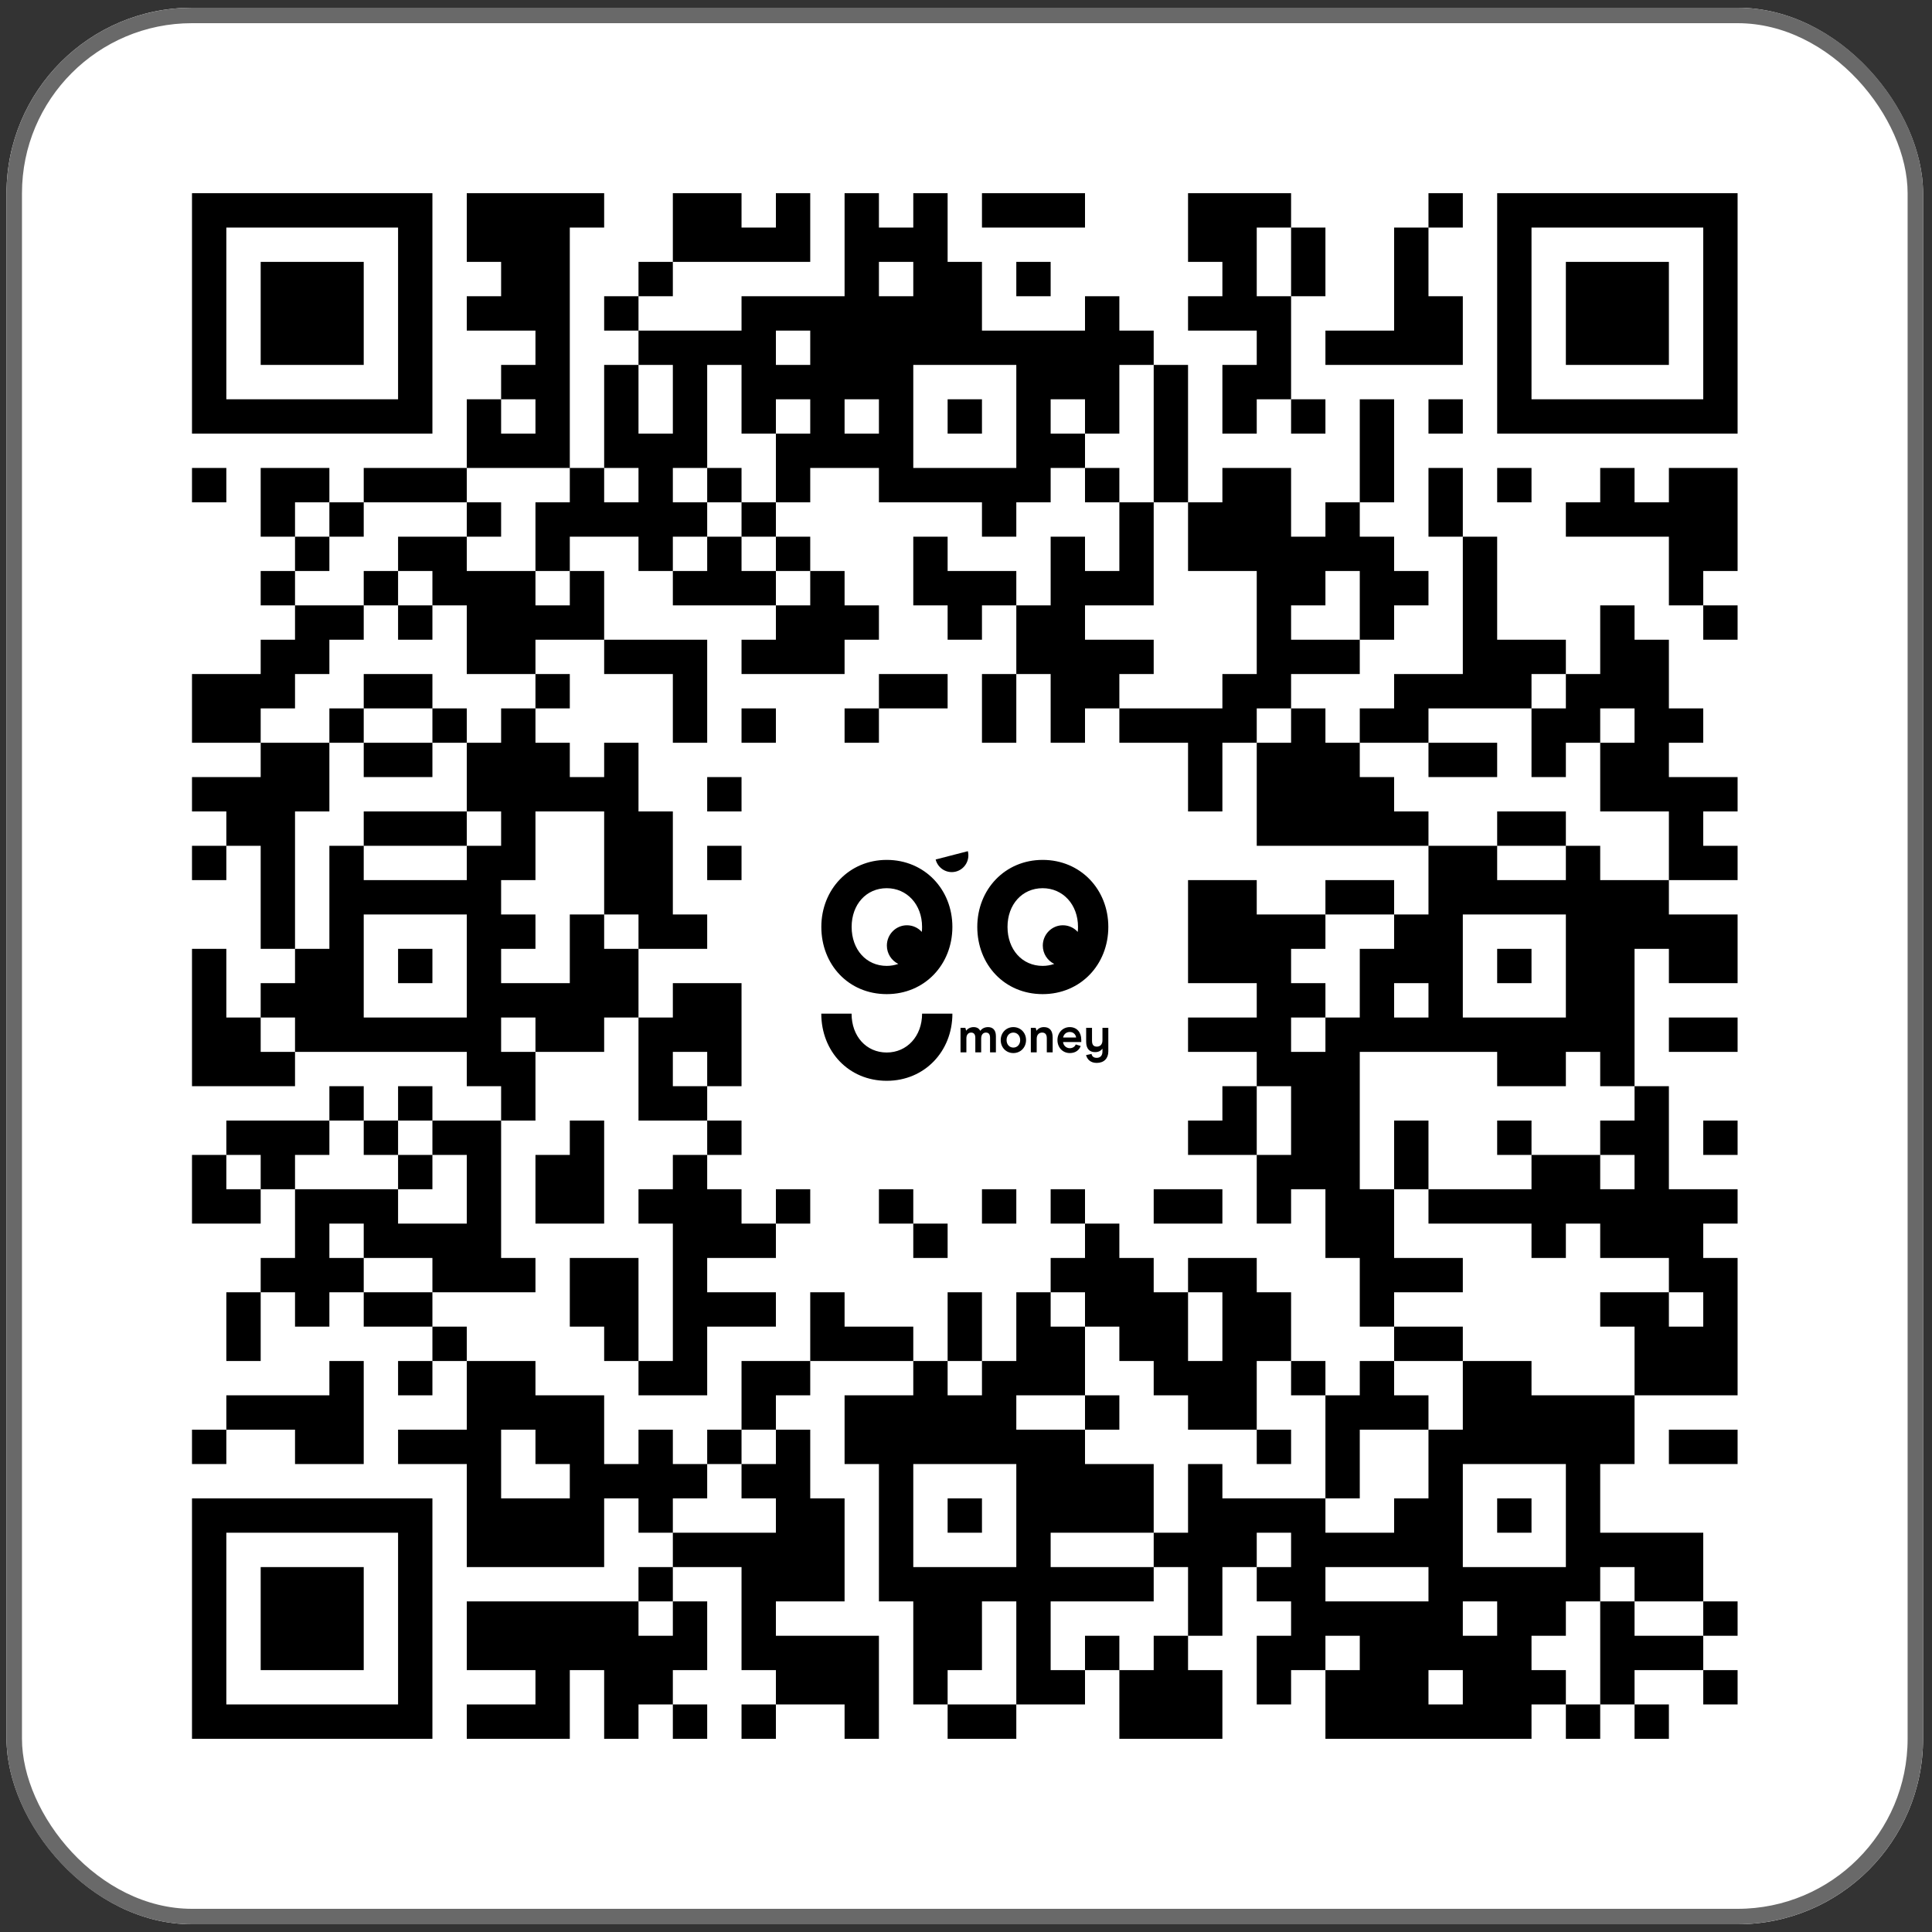
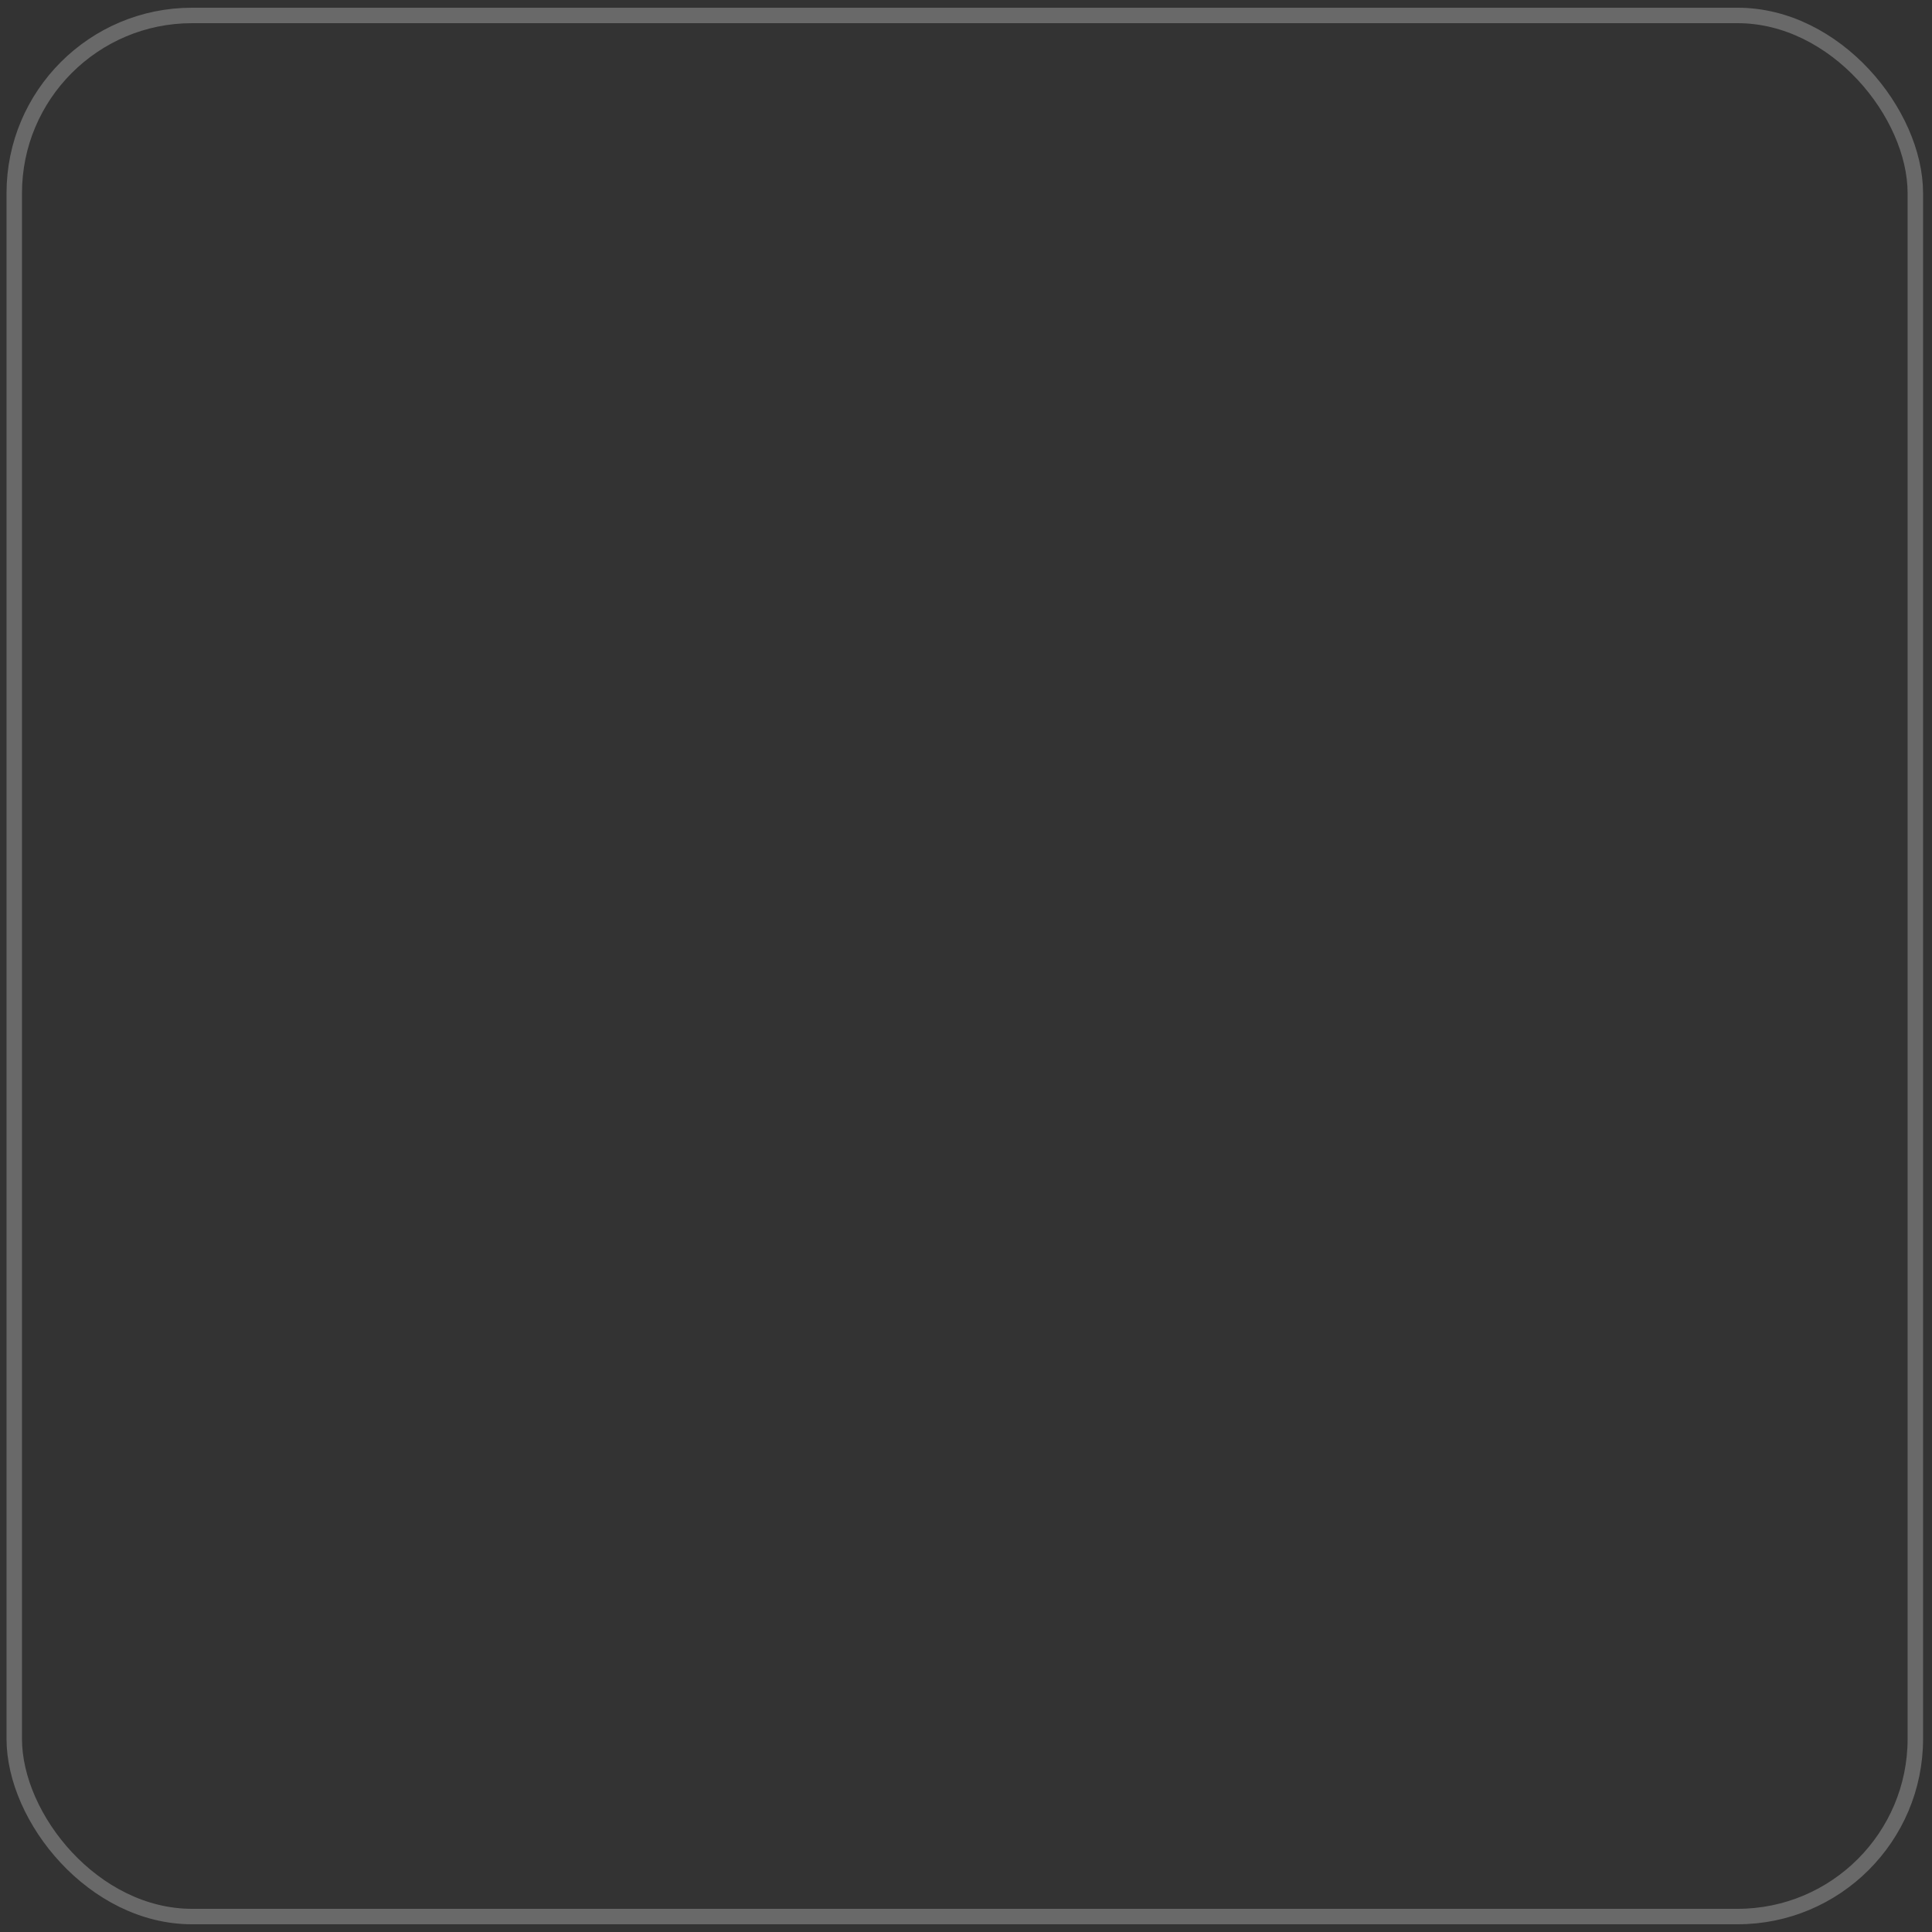
<svg xmlns="http://www.w3.org/2000/svg" width="125" height="125" viewBox="0 0 125 125" fill="none">
  <rect x="0" y="0" width="125" height="125" fill="#333333" stroke="none" />
  <g clip-path="url(#clip0_623_19263)">
    <path d="M0.422 0.5H124.422V124.5H0.422V0.5Z" fill="white" />
    <path d="M12.422 12.5H27.977V14.722H12.422V12.5ZM30.2 12.5H39.089V14.722H30.2V12.5ZM43.533 12.5H47.977V14.722H43.533V12.5ZM50.2 12.5H52.422V14.722H50.2V12.5ZM54.644 12.5H56.866V14.722H54.644V12.5ZM59.089 12.5H61.311V14.722H59.089V12.5ZM63.533 12.5H70.2V14.722H63.533V12.5ZM76.866 12.5H83.533V14.722H76.866V12.5ZM92.422 12.5H94.644V14.722H92.422V12.5ZM96.866 12.5H112.422V14.722H96.866V12.5ZM12.422 14.722H14.644V16.944H12.422V14.722ZM25.755 14.722H27.977V16.944H25.755V14.722ZM30.2 14.722H36.866V16.944H30.2V14.722ZM43.533 14.722H52.422V16.944H43.533V14.722ZM54.644 14.722H61.311V16.944H54.644V14.722ZM76.866 14.722H81.311V16.944H76.866V14.722ZM83.533 14.722H85.755V16.944H83.533V14.722ZM90.2 14.722H92.422V16.944H90.2V14.722ZM96.866 14.722H99.088V16.944H96.866V14.722ZM110.2 14.722H112.422V16.944H110.2V14.722ZM12.422 16.944H14.644V19.167H12.422V16.944ZM16.866 16.944H23.533V19.167H16.866V16.944ZM25.755 16.944H27.977V19.167H25.755V16.944ZM32.422 16.944H36.866V19.167H32.422V16.944ZM41.311 16.944H43.533V19.167H41.311V16.944ZM54.644 16.944H56.866V19.167H54.644V16.944ZM59.089 16.944H63.533V19.167H59.089V16.944ZM65.755 16.944H67.977V19.167H65.755V16.944ZM79.088 16.944H81.311V19.167H79.088V16.944ZM83.533 16.944H85.755V19.167H83.533V16.944ZM90.2 16.944H92.422V19.167H90.2V16.944ZM96.866 16.944H99.088V19.167H96.866V16.944ZM101.311 16.944H107.977V19.167H101.311V16.944ZM110.2 16.944H112.422V19.167H110.2V16.944ZM12.422 19.167H14.644V21.389H12.422V19.167ZM16.866 19.167H23.533V21.389H16.866V19.167ZM25.755 19.167H27.977V21.389H25.755V19.167ZM30.2 19.167H36.866V21.389H30.2V19.167ZM39.089 19.167H41.311V21.389H39.089V19.167ZM47.977 19.167H63.533V21.389H47.977V19.167ZM70.2 19.167H72.422V21.389H70.2V19.167ZM76.866 19.167H83.533V21.389H76.866V19.167ZM90.2 19.167H94.644V21.389H90.2V19.167ZM96.866 19.167H99.088V21.389H96.866V19.167ZM101.311 19.167H107.977V21.389H101.311V19.167ZM110.2 19.167H112.422V21.389H110.2V19.167ZM12.422 21.389H14.644V23.611H12.422V21.389ZM16.866 21.389H23.533V23.611H16.866V21.389ZM25.755 21.389H27.977V23.611H25.755V21.389ZM34.644 21.389H36.866V23.611H34.644V21.389ZM41.311 21.389H50.2V23.611H41.311V21.389ZM52.422 21.389H74.644V23.611H52.422V21.389ZM81.311 21.389H83.533V23.611H81.311V21.389ZM85.755 21.389H94.644V23.611H85.755V21.389ZM96.866 21.389H99.088V23.611H96.866V21.389ZM101.311 21.389H107.977V23.611H101.311V21.389ZM110.2 21.389H112.422V23.611H110.2V21.389ZM12.422 23.611H14.644V25.833H12.422V23.611ZM25.755 23.611H27.977V25.833H25.755V23.611ZM32.422 23.611H36.866V25.833H32.422V23.611ZM39.089 23.611H41.311V25.833H39.089V23.611ZM43.533 23.611H45.755V25.833H43.533V23.611ZM47.977 23.611H59.089V25.833H47.977V23.611ZM65.755 23.611H72.422V25.833H65.755V23.611ZM74.644 23.611H76.866V25.833H74.644V23.611ZM79.088 23.611H83.533V25.833H79.088V23.611ZM96.866 23.611H99.088V25.833H96.866V23.611ZM110.2 23.611H112.422V25.833H110.2V23.611ZM12.422 25.833H27.977V28.056H12.422V25.833ZM30.2 25.833H32.422V28.056H30.2V25.833ZM34.644 25.833H36.866V28.056H34.644V25.833ZM39.089 25.833H41.311V28.056H39.089V25.833ZM43.533 25.833H45.755V28.056H43.533V25.833ZM47.977 25.833H50.2V28.056H47.977V25.833ZM52.422 25.833H54.644V28.056H52.422V25.833ZM56.866 25.833H59.089V28.056H56.866V25.833ZM61.311 25.833H63.533V28.056H61.311V25.833ZM65.755 25.833H67.977V28.056H65.755V25.833ZM70.2 25.833H72.422V28.056H70.2V25.833ZM74.644 25.833H76.866V28.056H74.644V25.833ZM79.088 25.833H81.311V28.056H79.088V25.833ZM83.533 25.833H85.755V28.056H83.533V25.833ZM87.977 25.833H90.2V28.056H87.977V25.833ZM92.422 25.833H94.644V28.056H92.422V25.833ZM96.866 25.833H112.422V28.056H96.866V25.833ZM30.2 28.056H36.866V30.278H30.2V28.056ZM39.089 28.056H45.755V30.278H39.089V28.056ZM50.2 28.056H59.089V30.278H50.2V28.056ZM65.755 28.056H70.2V30.278H65.755V28.056ZM74.644 28.056H76.866V30.278H74.644V28.056ZM87.977 28.056H90.2V30.278H87.977V28.056ZM12.422 30.278H14.644V32.5H12.422V30.278ZM16.866 30.278H21.311V32.5H16.866V30.278ZM23.533 30.278H30.2V32.5H23.533V30.278ZM36.866 30.278H39.089V32.5H36.866V30.278ZM41.311 30.278H43.533V32.5H41.311V30.278ZM45.755 30.278H47.977V32.5H45.755V30.278ZM50.2 30.278H52.422V32.5H50.2V30.278ZM56.866 30.278H67.977V32.5H56.866V30.278ZM70.2 30.278H72.422V32.5H70.2V30.278ZM74.644 30.278H76.866V32.5H74.644V30.278ZM79.088 30.278H83.533V32.5H79.088V30.278ZM87.977 30.278H90.2V32.5H87.977V30.278ZM92.422 30.278H94.644V32.5H92.422V30.278ZM96.866 30.278H99.088V32.5H96.866V30.278ZM103.533 30.278H105.755V32.5H103.533V30.278ZM107.977 30.278H112.422V32.5H107.977V30.278ZM16.866 32.5H19.088V34.722H16.866V32.5ZM21.311 32.5H23.533V34.722H21.311V32.5ZM30.2 32.5H32.422V34.722H30.2V32.5ZM34.644 32.5H45.755V34.722H34.644V32.5ZM47.977 32.5H50.2V34.722H47.977V32.5ZM63.533 32.5H65.755V34.722H63.533V32.5ZM72.422 32.5H74.644V34.722H72.422V32.5ZM76.866 32.5H83.533V34.722H76.866V32.5ZM85.755 32.5H87.977V34.722H85.755V32.5ZM92.422 32.5H94.644V34.722H92.422V32.5ZM101.311 32.5H112.422V34.722H101.311V32.5ZM19.088 34.722H21.311V36.944H19.088V34.722ZM25.755 34.722H30.2V36.944H25.755V34.722ZM34.644 34.722H36.866V36.944H34.644V34.722ZM41.311 34.722H43.533V36.944H41.311V34.722ZM45.755 34.722H47.977V36.944H45.755V34.722ZM50.2 34.722H52.422V36.944H50.2V34.722ZM59.089 34.722H61.311V36.944H59.089V34.722ZM67.977 34.722H70.2V36.944H67.977V34.722ZM72.422 34.722H74.644V36.944H72.422V34.722ZM76.866 34.722H90.2V36.944H76.866V34.722ZM94.644 34.722H96.866V36.944H94.644V34.722ZM107.977 34.722H112.422V36.944H107.977V34.722ZM16.866 36.944H19.088V39.167H16.866V36.944ZM23.533 36.944H25.755V39.167H23.533V36.944ZM27.977 36.944H34.644V39.167H27.977V36.944ZM36.866 36.944H39.089V39.167H36.866V36.944ZM43.533 36.944H50.2V39.167H43.533V36.944ZM52.422 36.944H54.644V39.167H52.422V36.944ZM59.089 36.944H65.755V39.167H59.089V36.944ZM67.977 36.944H74.644V39.167H67.977V36.944ZM81.311 36.944H85.755V39.167H81.311V36.944ZM87.977 36.944H92.422V39.167H87.977V36.944ZM94.644 36.944H96.866V39.167H94.644V36.944ZM107.977 36.944H110.2V39.167H107.977V36.944ZM19.088 39.167H23.533V41.389H19.088V39.167ZM25.755 39.167H27.977V41.389H25.755V39.167ZM30.2 39.167H39.089V41.389H30.2V39.167ZM50.2 39.167H56.866V41.389H50.2V39.167ZM61.311 39.167H63.533V41.389H61.311V39.167ZM65.755 39.167H70.2V41.389H65.755V39.167ZM81.311 39.167H83.533V41.389H81.311V39.167ZM87.977 39.167H90.2V41.389H87.977V39.167ZM94.644 39.167H96.866V41.389H94.644V39.167ZM103.533 39.167H105.755V41.389H103.533V39.167ZM110.2 39.167H112.422V41.389H110.2V39.167ZM16.866 41.389H21.311V43.611H16.866V41.389ZM30.2 41.389H34.644V43.611H30.2V41.389ZM39.089 41.389H45.755V43.611H39.089V41.389ZM47.977 41.389H54.644V43.611H47.977V41.389ZM65.755 41.389H74.644V43.611H65.755V41.389ZM81.311 41.389H87.977V43.611H81.311V41.389ZM94.644 41.389H101.311V43.611H94.644V41.389ZM103.533 41.389H107.977V43.611H103.533V41.389ZM12.422 43.611H19.088V45.833H12.422V43.611ZM23.533 43.611H27.977V45.833H23.533V43.611ZM34.644 43.611H36.866V45.833H34.644V43.611ZM43.533 43.611H45.755V45.833H43.533V43.611ZM56.866 43.611H61.311V45.833H56.866V43.611ZM63.533 43.611H65.755V45.833H63.533V43.611ZM67.977 43.611H72.422V45.833H67.977V43.611ZM79.088 43.611H83.533V45.833H79.088V43.611ZM90.2 43.611H99.088V45.833H90.2V43.611ZM101.311 43.611H107.977V45.833H101.311V43.611ZM12.422 45.833H16.866V48.056H12.422V45.833ZM21.311 45.833H23.533V48.056H21.311V45.833ZM27.977 45.833H30.2V48.056H27.977V45.833ZM32.422 45.833H34.644V48.056H32.422V45.833ZM43.533 45.833H45.755V48.056H43.533V45.833ZM47.977 45.833H50.2V48.056H47.977V45.833ZM54.644 45.833H56.866V48.056H54.644V45.833ZM63.533 45.833H65.755V48.056H63.533V45.833ZM67.977 45.833H70.2V48.056H67.977V45.833ZM72.422 45.833H81.311V48.056H72.422V45.833ZM83.533 45.833H85.755V48.056H83.533V45.833ZM87.977 45.833H92.422V48.056H87.977V45.833ZM99.088 45.833H103.533V48.056H99.088V45.833ZM105.755 45.833H110.2V48.056H105.755V45.833ZM16.866 48.056H21.311V50.278H16.866V48.056ZM23.533 48.056H27.977V50.278H23.533V48.056ZM30.2 48.056H36.866V50.278H30.2V48.056ZM39.089 48.056H41.311V50.278H39.089V48.056ZM76.866 48.056H79.088V50.278H76.866V48.056ZM81.311 48.056H87.977V50.278H81.311V48.056ZM92.422 48.056H96.866V50.278H92.422V48.056ZM99.088 48.056H101.311V50.278H99.088V48.056ZM103.533 48.056H107.977V50.278H103.533V48.056ZM12.422 50.278H21.311V52.5H12.422V50.278ZM30.2 50.278H41.311V52.5H30.2V50.278ZM45.755 50.278H47.977V52.5H45.755V50.278ZM76.866 50.278H79.088V52.5H76.866V50.278ZM81.311 50.278H90.2V52.5H81.311V50.278ZM103.533 50.278H112.422V52.5H103.533V50.278ZM14.644 52.5H19.088V54.722H14.644V52.5ZM23.533 52.5H30.2V54.722H23.533V52.5ZM32.422 52.5H34.644V54.722H32.422V52.5ZM39.089 52.5H43.533V54.722H39.089V52.5ZM81.311 52.5H92.422V54.722H81.311V52.5ZM96.866 52.5H101.311V54.722H96.866V52.5ZM107.977 52.5H110.2V54.722H107.977V52.5ZM12.422 54.722H14.644V56.944H12.422V54.722ZM16.866 54.722H19.088V56.944H16.866V54.722ZM21.311 54.722H23.533V56.944H21.311V54.722ZM30.2 54.722H34.644V56.944H30.2V54.722ZM39.089 54.722H43.533V56.944H39.089V54.722ZM45.755 54.722H47.977V56.944H45.755V54.722ZM92.422 54.722H96.866V56.944H92.422V54.722ZM101.311 54.722H103.533V56.944H101.311V54.722ZM107.977 54.722H112.422V56.944H107.977V54.722ZM16.866 56.944H19.088V59.167H16.866V56.944ZM21.311 56.944H32.422V59.167H21.311V56.944ZM39.089 56.944H43.533V59.167H39.089V56.944ZM76.866 56.944H81.311V59.167H76.866V56.944ZM85.755 56.944H90.2V59.167H85.755V56.944ZM92.422 56.944H107.977V59.167H92.422V56.944ZM16.866 59.167H19.088V61.389H16.866V59.167ZM21.311 59.167H23.533V61.389H21.311V59.167ZM30.2 59.167H34.644V61.389H30.2V59.167ZM36.866 59.167H39.089V61.389H36.866V59.167ZM41.311 59.167H45.755V61.389H41.311V59.167ZM76.866 59.167H85.755V61.389H76.866V59.167ZM90.2 59.167H94.644V61.389H90.2V59.167ZM101.311 59.167H112.422V61.389H101.311V59.167ZM12.422 61.389H14.644V63.611H12.422V61.389ZM19.088 61.389H23.533V63.611H19.088V61.389ZM25.755 61.389H27.977V63.611H25.755V61.389ZM30.2 61.389H32.422V63.611H30.2V61.389ZM36.866 61.389H41.311V63.611H36.866V61.389ZM76.866 61.389H83.533V63.611H76.866V61.389ZM87.977 61.389H94.644V63.611H87.977V61.389ZM96.866 61.389H99.088V63.611H96.866V61.389ZM101.311 61.389H105.755V63.611H101.311V61.389ZM107.977 61.389H112.422V63.611H107.977V61.389ZM12.422 63.611H14.644V65.833H12.422V63.611ZM16.866 63.611H23.533V65.833H16.866V63.611ZM30.2 63.611H41.311V65.833H30.2V63.611ZM43.533 63.611H47.977V65.833H43.533V63.611ZM81.311 63.611H85.755V65.833H81.311V63.611ZM87.977 63.611H90.2V65.833H87.977V63.611ZM92.422 63.611H94.644V65.833H92.422V63.611ZM101.311 63.611H105.755V65.833H101.311V63.611ZM12.422 65.833H16.866V68.056H12.422V65.833ZM19.088 65.833H32.422V68.056H19.088V65.833ZM34.644 65.833H39.089V68.056H34.644V65.833ZM41.311 65.833H47.977V68.056H41.311V65.833ZM76.866 65.833H83.533V68.056H76.866V65.833ZM85.755 65.833H105.755V68.056H85.755V65.833ZM107.977 65.833H112.422V68.056H107.977V65.833ZM12.422 68.056H19.088V70.278H12.422V68.056ZM30.2 68.056H34.644V70.278H30.2V68.056ZM41.311 68.056H43.533V70.278H41.311V68.056ZM45.755 68.056H47.977V70.278H45.755V68.056ZM81.311 68.056H87.977V70.278H81.311V68.056ZM96.866 68.056H101.311V70.278H96.866V68.056ZM103.533 68.056H105.755V70.278H103.533V68.056ZM21.311 70.278H23.533V72.5H21.311V70.278ZM25.755 70.278H27.977V72.5H25.755V70.278ZM32.422 70.278H34.644V72.5H32.422V70.278ZM41.311 70.278H45.755V72.5H41.311V70.278ZM79.088 70.278H81.311V72.5H79.088V70.278ZM83.533 70.278H87.977V72.5H83.533V70.278ZM105.755 70.278H107.977V72.5H105.755V70.278ZM14.644 72.5H21.311V74.722H14.644V72.5ZM23.533 72.5H25.755V74.722H23.533V72.5ZM27.977 72.5H32.422V74.722H27.977V72.5ZM36.866 72.5H39.089V74.722H36.866V72.5ZM45.755 72.5H47.977V74.722H45.755V72.5ZM76.866 72.5H81.311V74.722H76.866V72.5ZM83.533 72.5H87.977V74.722H83.533V72.5ZM90.2 72.5H92.422V74.722H90.2V72.5ZM96.866 72.5H99.088V74.722H96.866V72.5ZM103.533 72.5H107.977V74.722H103.533V72.5ZM110.2 72.5H112.422V74.722H110.2V72.5ZM12.422 74.722H14.644V76.945H12.422V74.722ZM16.866 74.722H19.088V76.945H16.866V74.722ZM25.755 74.722H27.977V76.945H25.755V74.722ZM30.2 74.722H32.422V76.945H30.2V74.722ZM34.644 74.722H39.089V76.945H34.644V74.722ZM43.533 74.722H45.755V76.945H43.533V74.722ZM81.311 74.722H87.977V76.945H81.311V74.722ZM90.2 74.722H92.422V76.945H90.2V74.722ZM99.088 74.722H103.533V76.945H99.088V74.722ZM105.755 74.722H107.977V76.945H105.755V74.722ZM12.422 76.945H16.866V79.167H12.422V76.945ZM19.088 76.945H25.755V79.167H19.088V76.945ZM30.2 76.945H32.422V79.167H30.2V76.945ZM34.644 76.945H39.089V79.167H34.644V76.945ZM41.311 76.945H47.977V79.167H41.311V76.945ZM50.2 76.945H52.422V79.167H50.2V76.945ZM56.866 76.945H59.089V79.167H56.866V76.945ZM63.533 76.945H65.755V79.167H63.533V76.945ZM67.977 76.945H70.2V79.167H67.977V76.945ZM74.644 76.945H79.088V79.167H74.644V76.945ZM81.311 76.945H83.533V79.167H81.311V76.945ZM85.755 76.945H90.2V79.167H85.755V76.945ZM92.422 76.945H112.422V79.167H92.422V76.945ZM19.088 79.167H21.311V81.389H19.088V79.167ZM23.533 79.167H32.422V81.389H23.533V79.167ZM43.533 79.167H50.2V81.389H43.533V79.167ZM59.089 79.167H61.311V81.389H59.089V79.167ZM70.2 79.167H72.422V81.389H70.2V79.167ZM85.755 79.167H90.2V81.389H85.755V79.167ZM99.088 79.167H101.311V81.389H99.088V79.167ZM103.533 79.167H110.2V81.389H103.533V79.167ZM16.866 81.389H23.533V83.611H16.866V81.389ZM27.977 81.389H34.644V83.611H27.977V81.389ZM36.866 81.389H41.311V83.611H36.866V81.389ZM43.533 81.389H45.755V83.611H43.533V81.389ZM67.977 81.389H74.644V83.611H67.977V81.389ZM76.866 81.389H81.311V83.611H76.866V81.389ZM87.977 81.389H94.644V83.611H87.977V81.389ZM107.977 81.389H112.422V83.611H107.977V81.389ZM14.644 83.611H16.866V85.833H14.644V83.611ZM19.088 83.611H21.311V85.833H19.088V83.611ZM23.533 83.611H27.977V85.833H23.533V83.611ZM36.866 83.611H41.311V85.833H36.866V83.611ZM43.533 83.611H50.2V85.833H43.533V83.611ZM52.422 83.611H54.644V85.833H52.422V83.611ZM61.311 83.611H63.533V85.833H61.311V83.611ZM65.755 83.611H67.977V85.833H65.755V83.611ZM70.2 83.611H76.866V85.833H70.2V83.611ZM79.088 83.611H83.533V85.833H79.088V83.611ZM87.977 83.611H90.2V85.833H87.977V83.611ZM103.533 83.611H107.977V85.833H103.533V83.611ZM110.2 83.611H112.422V85.833H110.2V83.611ZM14.644 85.833H16.866V88.056H14.644V85.833ZM27.977 85.833H30.2V88.056H27.977V85.833ZM39.089 85.833H41.311V88.056H39.089V85.833ZM43.533 85.833H45.755V88.056H43.533V85.833ZM52.422 85.833H59.089V88.056H52.422V85.833ZM61.311 85.833H63.533V88.056H61.311V85.833ZM65.755 85.833H70.2V88.056H65.755V85.833ZM72.422 85.833H76.866V88.056H72.422V85.833ZM79.088 85.833H83.533V88.056H79.088V85.833ZM90.2 85.833H94.644V88.056H90.2V85.833ZM105.755 85.833H112.422V88.056H105.755V85.833ZM21.311 88.056H23.533V90.278H21.311V88.056ZM25.755 88.056H27.977V90.278H25.755V88.056ZM30.2 88.056H34.644V90.278H30.2V88.056ZM41.311 88.056H45.755V90.278H41.311V88.056ZM47.977 88.056H52.422V90.278H47.977V88.056ZM59.089 88.056H61.311V90.278H59.089V88.056ZM63.533 88.056H70.2V90.278H63.533V88.056ZM74.644 88.056H81.311V90.278H74.644V88.056ZM83.533 88.056H85.755V90.278H83.533V88.056ZM87.977 88.056H90.2V90.278H87.977V88.056ZM94.644 88.056H99.088V90.278H94.644V88.056ZM105.755 88.056H112.422V90.278H105.755V88.056ZM14.644 90.278H23.533V92.5H14.644V90.278ZM30.2 90.278H39.089V92.5H30.2V90.278ZM47.977 90.278H50.2V92.5H47.977V90.278ZM54.644 90.278H65.755V92.5H54.644V90.278ZM70.2 90.278H72.422V92.5H70.2V90.278ZM76.866 90.278H81.311V92.5H76.866V90.278ZM85.755 90.278H92.422V92.5H85.755V90.278ZM94.644 90.278H105.755V92.5H94.644V90.278ZM12.422 92.5H14.644V94.722H12.422V92.5ZM19.088 92.5H23.533V94.722H19.088V92.5ZM25.755 92.5H32.422V94.722H25.755V92.5ZM34.644 92.5H39.089V94.722H34.644V92.5ZM41.311 92.5H43.533V94.722H41.311V92.5ZM45.755 92.5H47.977V94.722H45.755V92.5ZM50.2 92.5H52.422V94.722H50.2V92.5ZM54.644 92.5H70.2V94.722H54.644V92.5ZM81.311 92.5H83.533V94.722H81.311V92.5ZM85.755 92.5H87.977V94.722H85.755V92.5ZM92.422 92.5H105.755V94.722H92.422V92.5ZM107.977 92.5H112.422V94.722H107.977V92.5ZM30.2 94.722H32.422V96.945H30.2V94.722ZM36.866 94.722H45.755V96.945H36.866V94.722ZM47.977 94.722H52.422V96.945H47.977V94.722ZM56.866 94.722H59.089V96.945H56.866V94.722ZM65.755 94.722H74.644V96.945H65.755V94.722ZM76.866 94.722H79.088V96.945H76.866V94.722ZM85.755 94.722H87.977V96.945H85.755V94.722ZM92.422 94.722H94.644V96.945H92.422V94.722ZM101.311 94.722H103.533V96.945H101.311V94.722ZM12.422 96.945H27.977V99.167H12.422V96.945ZM30.2 96.945H39.089V99.167H30.2V96.945ZM41.311 96.945H43.533V99.167H41.311V96.945ZM50.2 96.945H54.644V99.167H50.2V96.945ZM56.866 96.945H59.089V99.167H56.866V96.945ZM61.311 96.945H63.533V99.167H61.311V96.945ZM65.755 96.945H74.644V99.167H65.755V96.945ZM76.866 96.945H85.755V99.167H76.866V96.945ZM90.2 96.945H94.644V99.167H90.2V96.945ZM96.866 96.945H99.088V99.167H96.866V96.945ZM101.311 96.945H103.533V99.167H101.311V96.945ZM12.422 99.167H14.644V101.389H12.422V99.167ZM25.755 99.167H27.977V101.389H25.755V99.167ZM30.2 99.167H39.089V101.389H30.2V99.167ZM43.533 99.167H54.644V101.389H43.533V99.167ZM56.866 99.167H59.089V101.389H56.866V99.167ZM65.755 99.167H67.977V101.389H65.755V99.167ZM74.644 99.167H81.311V101.389H74.644V99.167ZM83.533 99.167H94.644V101.389H83.533V99.167ZM101.311 99.167H110.2V101.389H101.311V99.167ZM12.422 101.389H14.644V103.611H12.422V101.389ZM16.866 101.389H23.533V103.611H16.866V101.389ZM25.755 101.389H27.977V103.611H25.755V101.389ZM41.311 101.389H43.533V103.611H41.311V101.389ZM47.977 101.389H54.644V103.611H47.977V101.389ZM56.866 101.389H74.644V103.611H56.866V101.389ZM76.866 101.389H79.088V103.611H76.866V101.389ZM81.311 101.389H85.755V103.611H81.311V101.389ZM92.422 101.389H103.533V103.611H92.422V101.389ZM105.755 101.389H110.2V103.611H105.755V101.389ZM12.422 103.611H14.644V105.833H12.422V103.611ZM16.866 103.611H23.533V105.833H16.866V103.611ZM25.755 103.611H27.977V105.833H25.755V103.611ZM30.2 103.611H41.311V105.833H30.2V103.611ZM43.533 103.611H45.755V105.833H43.533V103.611ZM47.977 103.611H50.2V105.833H47.977V103.611ZM59.089 103.611H63.533V105.833H59.089V103.611ZM65.755 103.611H67.977V105.833H65.755V103.611ZM76.866 103.611H79.088V105.833H76.866V103.611ZM83.533 103.611H94.644V105.833H83.533V103.611ZM96.866 103.611H101.311V105.833H96.866V103.611ZM103.533 103.611H105.755V105.833H103.533V103.611ZM110.2 103.611H112.422V105.833H110.2V103.611ZM12.422 105.833H14.644V108.056H12.422V105.833ZM16.866 105.833H23.533V108.056H16.866V105.833ZM25.755 105.833H27.977V108.056H25.755V105.833ZM30.2 105.833H45.755V108.056H30.2V105.833ZM47.977 105.833H56.866V108.056H47.977V105.833ZM59.089 105.833H63.533V108.056H59.089V105.833ZM65.755 105.833H67.977V108.056H65.755V105.833ZM70.2 105.833H72.422V108.056H70.2V105.833ZM74.644 105.833H76.866V108.056H74.644V105.833ZM81.311 105.833H85.755V108.056H81.311V105.833ZM87.977 105.833H99.088V108.056H87.977V105.833ZM103.533 105.833H110.2V108.056H103.533V105.833ZM12.422 108.056H14.644V110.278H12.422V108.056ZM25.755 108.056H27.977V110.278H25.755V108.056ZM34.644 108.056H36.866V110.278H34.644V108.056ZM39.089 108.056H43.533V110.278H39.089V108.056ZM50.2 108.056H56.866V110.278H50.2V108.056ZM59.089 108.056H61.311V110.278H59.089V108.056ZM65.755 108.056H70.2V110.278H65.755V108.056ZM72.422 108.056H79.088V110.278H72.422V108.056ZM81.311 108.056H83.533V110.278H81.311V108.056ZM85.755 108.056H92.422V110.278H85.755V108.056ZM94.644 108.056H101.311V110.278H94.644V108.056ZM103.533 108.056H105.755V110.278H103.533V108.056ZM110.2 108.056H112.422V110.278H110.2V108.056ZM12.422 110.278H27.977V112.5H12.422V110.278ZM30.2 110.278H36.866V112.5H30.2V110.278ZM39.089 110.278H41.311V112.5H39.089V110.278ZM43.533 110.278H45.755V112.5H43.533V110.278ZM47.977 110.278H50.2V112.5H47.977V110.278ZM54.644 110.278H56.866V112.5H54.644V110.278ZM61.311 110.278H65.755V112.5H61.311V110.278ZM72.422 110.278H79.088V112.5H72.422V110.278ZM85.755 110.278H99.088V112.5H85.755V110.278ZM101.311 110.278H103.533V112.5H101.311V110.278ZM105.755 110.278H107.977V112.5H105.755V110.278Z" fill="black" />
-     <path fill-rule="evenodd" clip-rule="evenodd" d="M55.101 59.97C55.101 61.436 56.045 62.493 57.371 62.493C57.634 62.493 57.888 62.447 58.12 62.365C57.684 62.154 57.38 61.701 57.38 61.179C57.38 60.456 57.961 59.865 58.678 59.865C59.059 59.865 59.404 60.03 59.64 60.295C59.654 60.19 59.658 60.08 59.658 59.97C59.658 58.519 58.678 57.466 57.371 57.466C56.045 57.466 55.101 58.519 55.101 59.97ZM53.14 59.97C53.14 57.548 54.938 55.635 57.371 55.635C59.822 55.635 61.619 57.548 61.619 59.97C61.619 62.411 59.822 64.32 57.371 64.32C54.901 64.32 53.14 62.411 53.14 59.97ZM69.747 59.97C69.747 58.519 68.767 57.466 67.46 57.466C66.134 57.466 65.186 58.519 65.186 59.97C65.186 61.436 66.134 62.493 67.46 62.493C67.723 62.493 67.977 62.447 68.209 62.365C67.768 62.15 67.469 61.701 67.469 61.179C67.469 60.456 68.05 59.865 68.767 59.865C69.148 59.865 69.493 60.03 69.729 60.295C69.743 60.19 69.747 60.08 69.747 59.97ZM71.708 59.97C71.708 62.411 69.911 64.32 67.46 64.32C64.991 64.32 63.23 62.411 63.23 59.97C63.23 57.548 65.022 55.635 67.46 55.635C69.911 55.635 71.708 57.548 71.708 59.97ZM60.536 55.609C60.684 56.189 61.27 56.54 61.845 56.391C62.42 56.242 62.767 55.652 62.62 55.071L60.536 55.609ZM59.659 65.583H61.62C61.62 68.019 59.823 69.928 57.371 69.928C54.902 69.928 53.137 68.019 53.137 65.583H55.097C55.097 67.044 56.046 68.097 57.371 68.097C58.679 68.097 59.659 67.044 59.659 65.583ZM71.708 66.499V68.028C71.708 68.474 71.433 68.77 70.957 68.77C70.558 68.77 70.344 68.547 70.268 68.264L70.622 68.19C70.653 68.346 70.758 68.442 70.957 68.442C71.187 68.442 71.329 68.298 71.329 68.031V67.862L71.326 67.853C71.219 67.983 71.089 68.072 70.849 68.072C70.505 68.072 70.274 67.868 70.274 67.403V66.499H70.653V67.34C70.653 67.626 70.78 67.716 70.969 67.716C71.174 67.716 71.329 67.579 71.329 67.311V66.499H71.708ZM69.216 66.769C68.96 66.769 68.818 66.945 68.783 67.126H69.623C69.613 66.983 69.487 66.769 69.216 66.769ZM68.78 67.419C68.796 67.62 68.966 67.818 69.216 67.818C69.436 67.818 69.563 67.684 69.601 67.576L69.92 67.674C69.828 67.929 69.601 68.133 69.216 68.133C68.764 68.133 68.417 67.782 68.417 67.292C68.417 66.811 68.764 66.454 69.213 66.454C69.671 66.454 69.958 66.788 69.958 67.273V67.419H68.78ZM66.695 66.499H67.008L67.062 66.689C67.159 66.559 67.308 66.454 67.541 66.454C67.898 66.454 68.107 66.661 68.107 67.126V68.088H67.728V67.177C67.728 66.897 67.598 66.808 67.422 66.808C67.229 66.808 67.074 66.945 67.074 67.216V68.088H66.695V66.499ZM66.006 67.292C66.006 67.011 65.817 66.808 65.564 66.808C65.308 66.808 65.125 67.011 65.125 67.292C65.125 67.576 65.308 67.779 65.564 67.779C65.817 67.779 66.006 67.576 66.006 67.292ZM64.746 67.292C64.746 66.824 65.094 66.454 65.564 66.454C66.038 66.454 66.385 66.824 66.385 67.292C66.385 67.763 66.038 68.133 65.564 68.133C65.087 68.133 64.746 67.763 64.746 67.292ZM62.146 66.499H62.459L62.509 66.686C62.604 66.559 62.771 66.454 62.996 66.454C63.233 66.454 63.359 66.569 63.422 66.693C63.52 66.566 63.684 66.454 63.927 66.454C64.221 66.454 64.435 66.629 64.435 67.037V68.088H64.056V67.142C64.056 66.9 63.953 66.808 63.788 66.808C63.614 66.808 63.482 66.935 63.482 67.187V68.088H63.103V67.142C63.103 66.9 62.989 66.808 62.831 66.808C62.661 66.808 62.525 66.932 62.525 67.187V68.088H62.146V66.499Z" fill="black" />
+     <path fill-rule="evenodd" clip-rule="evenodd" d="M55.101 59.97C55.101 61.436 56.045 62.493 57.371 62.493C57.634 62.493 57.888 62.447 58.12 62.365C57.684 62.154 57.38 61.701 57.38 61.179C57.38 60.456 57.961 59.865 58.678 59.865C59.059 59.865 59.404 60.03 59.64 60.295C59.654 60.19 59.658 60.08 59.658 59.97C59.658 58.519 58.678 57.466 57.371 57.466C56.045 57.466 55.101 58.519 55.101 59.97ZM53.14 59.97C53.14 57.548 54.938 55.635 57.371 55.635C59.822 55.635 61.619 57.548 61.619 59.97C61.619 62.411 59.822 64.32 57.371 64.32C54.901 64.32 53.14 62.411 53.14 59.97ZM69.747 59.97C69.747 58.519 68.767 57.466 67.46 57.466C66.134 57.466 65.186 58.519 65.186 59.97C65.186 61.436 66.134 62.493 67.46 62.493C67.768 62.15 67.469 61.701 67.469 61.179C67.469 60.456 68.05 59.865 68.767 59.865C69.148 59.865 69.493 60.03 69.729 60.295C69.743 60.19 69.747 60.08 69.747 59.97ZM71.708 59.97C71.708 62.411 69.911 64.32 67.46 64.32C64.991 64.32 63.23 62.411 63.23 59.97C63.23 57.548 65.022 55.635 67.46 55.635C69.911 55.635 71.708 57.548 71.708 59.97ZM60.536 55.609C60.684 56.189 61.27 56.54 61.845 56.391C62.42 56.242 62.767 55.652 62.62 55.071L60.536 55.609ZM59.659 65.583H61.62C61.62 68.019 59.823 69.928 57.371 69.928C54.902 69.928 53.137 68.019 53.137 65.583H55.097C55.097 67.044 56.046 68.097 57.371 68.097C58.679 68.097 59.659 67.044 59.659 65.583ZM71.708 66.499V68.028C71.708 68.474 71.433 68.77 70.957 68.77C70.558 68.77 70.344 68.547 70.268 68.264L70.622 68.19C70.653 68.346 70.758 68.442 70.957 68.442C71.187 68.442 71.329 68.298 71.329 68.031V67.862L71.326 67.853C71.219 67.983 71.089 68.072 70.849 68.072C70.505 68.072 70.274 67.868 70.274 67.403V66.499H70.653V67.34C70.653 67.626 70.78 67.716 70.969 67.716C71.174 67.716 71.329 67.579 71.329 67.311V66.499H71.708ZM69.216 66.769C68.96 66.769 68.818 66.945 68.783 67.126H69.623C69.613 66.983 69.487 66.769 69.216 66.769ZM68.78 67.419C68.796 67.62 68.966 67.818 69.216 67.818C69.436 67.818 69.563 67.684 69.601 67.576L69.92 67.674C69.828 67.929 69.601 68.133 69.216 68.133C68.764 68.133 68.417 67.782 68.417 67.292C68.417 66.811 68.764 66.454 69.213 66.454C69.671 66.454 69.958 66.788 69.958 67.273V67.419H68.78ZM66.695 66.499H67.008L67.062 66.689C67.159 66.559 67.308 66.454 67.541 66.454C67.898 66.454 68.107 66.661 68.107 67.126V68.088H67.728V67.177C67.728 66.897 67.598 66.808 67.422 66.808C67.229 66.808 67.074 66.945 67.074 67.216V68.088H66.695V66.499ZM66.006 67.292C66.006 67.011 65.817 66.808 65.564 66.808C65.308 66.808 65.125 67.011 65.125 67.292C65.125 67.576 65.308 67.779 65.564 67.779C65.817 67.779 66.006 67.576 66.006 67.292ZM64.746 67.292C64.746 66.824 65.094 66.454 65.564 66.454C66.038 66.454 66.385 66.824 66.385 67.292C66.385 67.763 66.038 68.133 65.564 68.133C65.087 68.133 64.746 67.763 64.746 67.292ZM62.146 66.499H62.459L62.509 66.686C62.604 66.559 62.771 66.454 62.996 66.454C63.233 66.454 63.359 66.569 63.422 66.693C63.52 66.566 63.684 66.454 63.927 66.454C64.221 66.454 64.435 66.629 64.435 67.037V68.088H64.056V67.142C64.056 66.9 63.953 66.808 63.788 66.808C63.614 66.808 63.482 66.935 63.482 67.187V68.088H63.103V67.142C63.103 66.9 62.989 66.808 62.831 66.808C62.661 66.808 62.525 66.932 62.525 67.187V68.088H62.146V66.499Z" fill="black" />
  </g>
  <rect x="0.922" y="1" width="123" height="123" rx="11.5" stroke="#696969" />
  <defs>
    <clipPath id="clip0_623_19263">
-       <rect x="0.422" y="0.5" width="124" height="124" rx="12" fill="white" />
-     </clipPath>
+       </clipPath>
  </defs>
</svg>